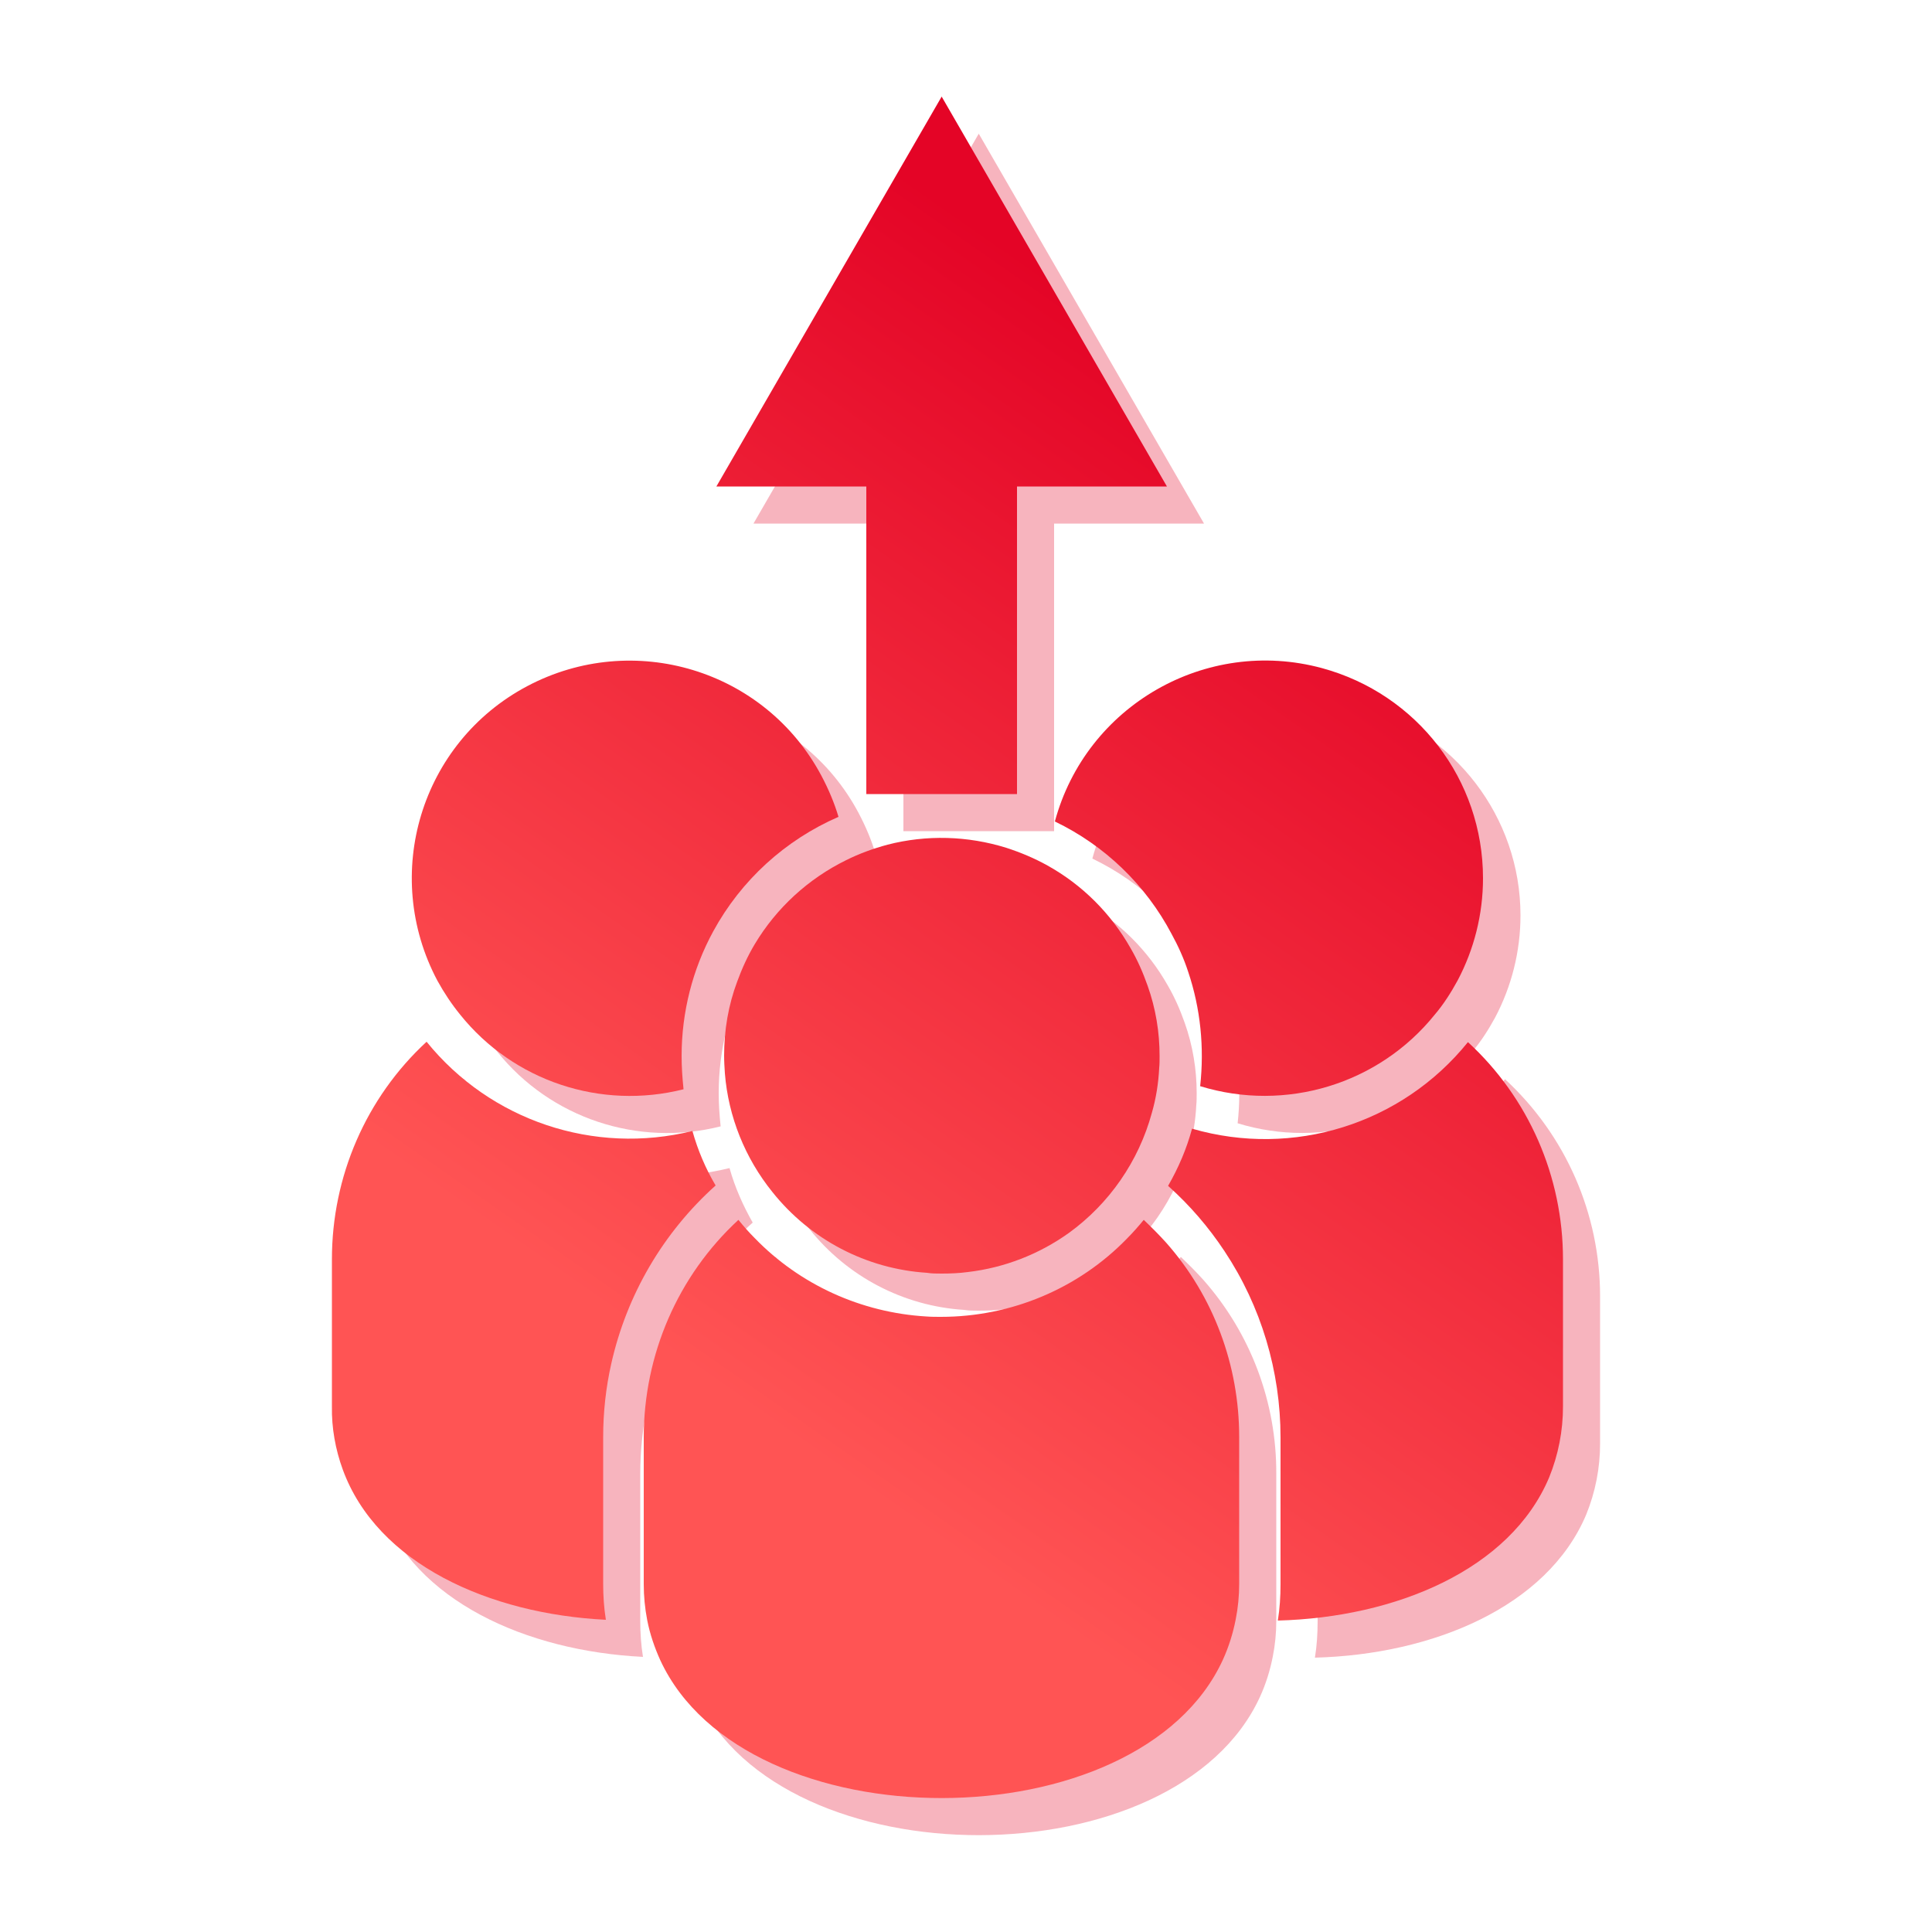
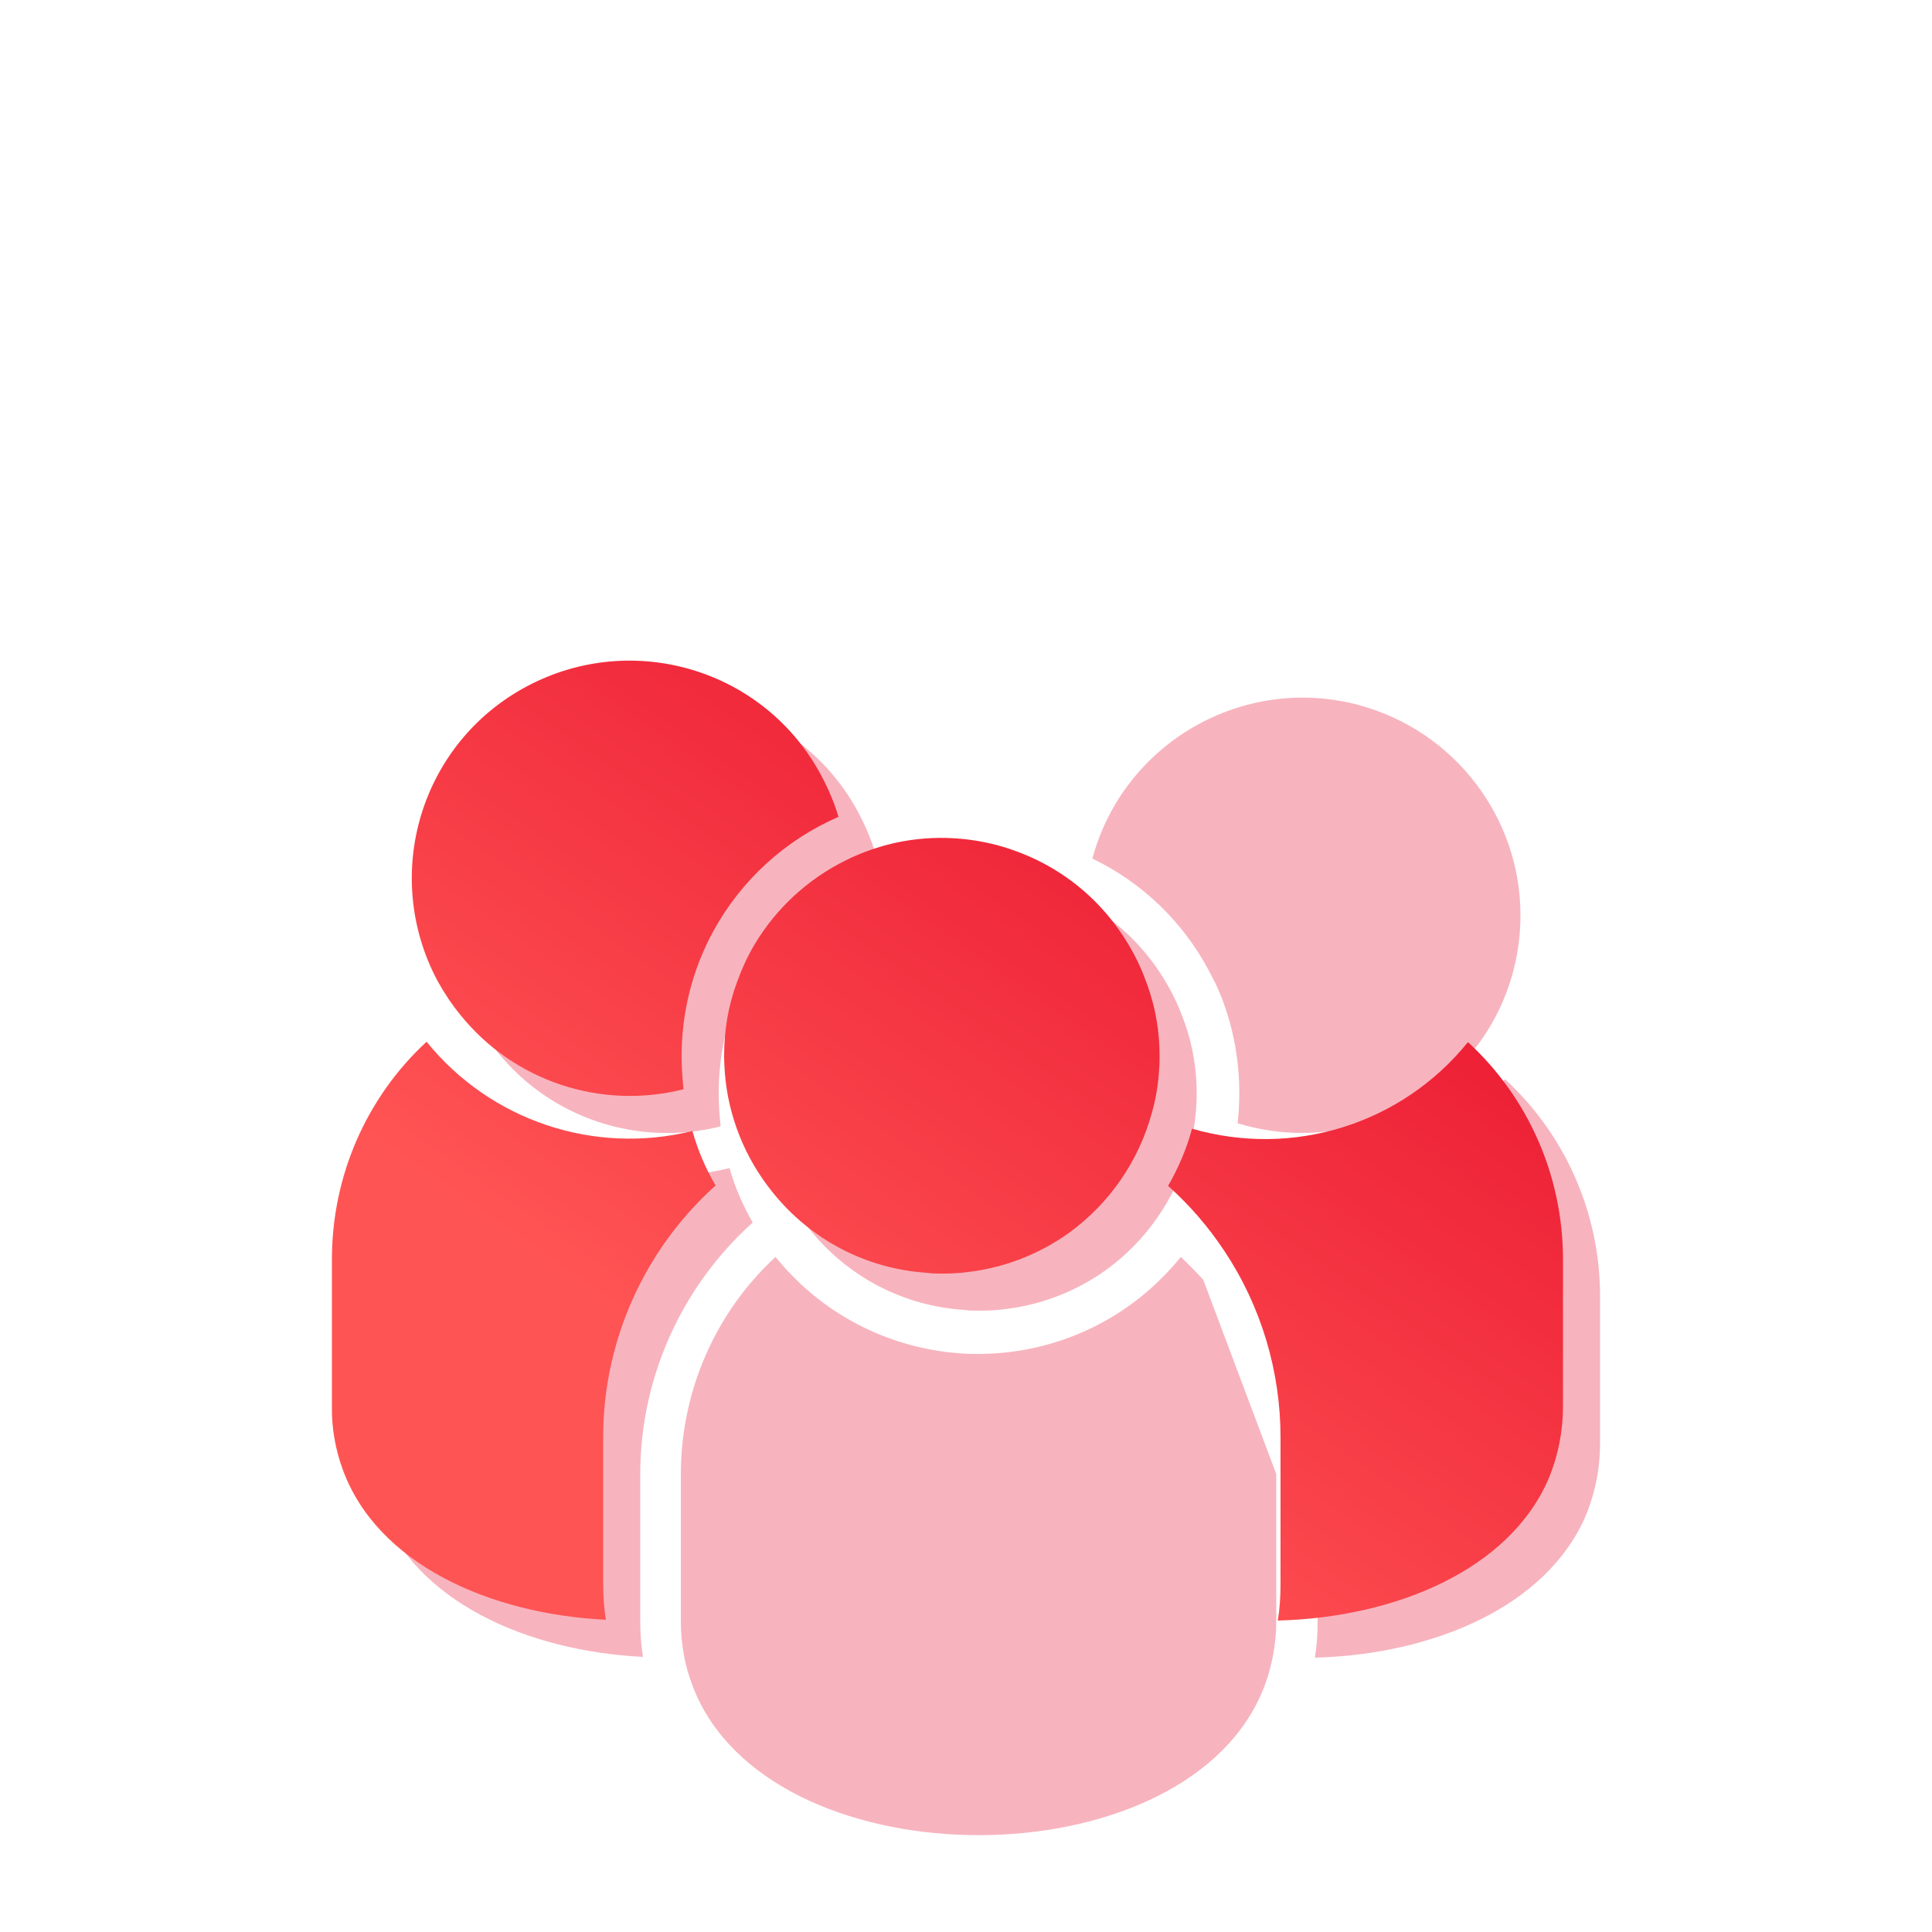
<svg xmlns="http://www.w3.org/2000/svg" version="1.1" id="Layer_1" x="0px" y="0px" width="500px" height="500px" viewBox="0 0 500 500" style="enable-background:new 0 0 500 500;" xml:space="preserve">
  <style type="text/css">
	.st0{opacity:0.3;}
	.st1{fill:#E40426;}
	.st2{fill:url(#Pfad_2865_00000092442096693748567340000002642335049714560923_);}
	.st3{fill:url(#Pfad_2866_00000138574947576925137220000001575814772040957064_);}
	.st4{fill:url(#Pfad_2867_00000126293164539725871610000003744409641423747205_);}
	.st5{fill:url(#Pfad_2868_00000183956852972265044700000011459987228302697909_);}
	.st6{fill:url(#Pfad_2869_00000053504881544469125990000010904982916367530918_);}
	.st7{fill:url(#Pfad_2870_00000115495750059379010220000011457479940338745480_);}
	.st8{fill:url(#Pfad_2871_00000181789909690566839350000004731264337483873201_);}
	.st9{fill:url(#Pfad_2872_00000157269634412401359800000017784723290648041638_);}
	.st10{fill:url(#Pfad_2873_00000004512979880061560460000016871265339992997301_);}
	.st11{fill:url(#Pfad_2874_00000013891964834689145460000012594034072517243066_);}
	.st12{fill:url(#Pfad_2875_00000182516884245840605160000013300910167576450701_);}
	.st13{fill:url(#Pfad_2876_00000139993725372906657130000011892793240568801177_);}
	.st14{fill:url(#Pfad_2877_00000138557873113898715270000010458927123846271139_);}
	.st15{fill:url(#Pfad_2863_00000159468374289556517380000006392004788588253119_);}
	.st16{fill:url(#Pfad_2864_00000069362162075189285940000002109167127980003733_);}
</style>
  <g>
    <g id="Gruppe_703_00000129205938980297743310000004617595572402124421_" transform="translate(0 0)" class="st0">
      <g>
        <g id="Gruppe_702_00000172414735245782503250000001403868167548915887_" transform="translate(0 0)">
          <path id="Pfad_2871_00000106126739162349865850000012305642536441190026_" class="st1" d="M414.1,335.5v38.1      c0,6.3-1.2,12.5-3.6,18.4c-10.1,23.9-39.8,36.2-70.2,37c0.5-3.1,0.7-6.2,0.7-9.4v-38c0-17.1-5-33.9-14.5-48.2      c-4.1-6.2-9-11.9-14.6-16.9c2.7-4.7,4.8-9.6,6.2-14.8c26.2,7.6,54.3-1.2,71.4-22.4C405.2,293.8,414.1,314.1,414.1,335.5" />
          <path id="Pfad_2872_00000083047566164969011650000012751800440721104269_" class="st1" d="M393.5,236.9c0,9.3-2.3,18.4-6.6,26.5      c-1.7,3.1-3.6,6.1-5.9,8.8c-14.5,18-38.6,25.3-60.7,18.5c1.1-10,0.1-20.1-3.1-29.6c-1.1-3.4-2.6-6.7-4.3-9.8      c-6.7-12.7-17.3-22.9-30.2-29.1c8.1-30,39.1-47.8,69.1-39.7C376.4,189.2,393.5,211.5,393.5,236.9" />
          <path id="Pfad_2873_00000124120020239132732220000010408406648682240909_" class="st1" d="M194.8,316.4      c-13.6,12.2-23,28.3-27,46.1c-1.4,6.2-2.1,12.6-2.1,19v38c0,3.1,0.2,6.2,0.7,9.3c-30.2-1.5-59.2-14.5-68.1-38.9      c-1.9-5.2-2.9-10.8-2.8-16.3v-38.1c0-21.4,8.8-41.8,24.5-56.3c16.5,20.4,43.3,29.4,68.8,23.1C190.2,307.3,192.3,312,194.8,316.4      " />
          <path id="Pfad_2874_00000056417011513315430470000008625690344815658368_" class="st1" d="M226.6,221      c-13.8,6-25.2,16.4-32.4,29.6c-5.4,9.9-8.2,21-8.2,32.3c0,2.9,0.2,5.7,0.5,8.6c-21.4,5.4-44-2.1-57.8-19.3      c-2.2-2.7-4.2-5.7-5.9-8.8c-14.6-27.5-4.3-61.6,23.2-76.2s61.6-4.3,76.2,23.2C224,213.8,225.5,217.3,226.6,221" />
-           <path id="Pfad_2875_00000078039578959458163500000006281670934983202204_" class="st1" d="M330.3,381.5v38      c0,3.1-0.3,6.2-0.9,9.2c-0.7,3.6-1.8,7.1-3.3,10.4c-21.8,47.7-123.5,47.8-145.6,0.2c-1.5-3.3-2.7-6.8-3.4-10.4      c-0.6-3.1-0.9-6.2-0.9-9.3v-38c0-21.4,8.8-41.8,24.5-56.3c1.3,1.6,2.7,3.2,4.2,4.7c11.7,12.1,27.6,19.3,44.4,20.3      c1.3,0.1,2.5,0.1,3.8,0.1c18.2,0,35.6-7.3,48.2-20.3c1.5-1.5,2.9-3.1,4.3-4.8c2,1.9,4,3.9,5.8,5.9      C323.7,345.1,330.4,363,330.3,381.5" />
+           <path id="Pfad_2875_00000078039578959458163500000006281670934983202204_" class="st1" d="M330.3,381.5v38      c0,3.1-0.3,6.2-0.9,9.2c-0.7,3.6-1.8,7.1-3.3,10.4c-21.8,47.7-123.5,47.8-145.6,0.2c-1.5-3.3-2.7-6.8-3.4-10.4      c-0.6-3.1-0.9-6.2-0.9-9.3v-38c0-21.4,8.8-41.8,24.5-56.3c1.3,1.6,2.7,3.2,4.2,4.7c11.7,12.1,27.6,19.3,44.4,20.3      c1.3,0.1,2.5,0.1,3.8,0.1c18.2,0,35.6-7.3,48.2-20.3c1.5-1.5,2.9-3.1,4.3-4.8c2,1.9,4,3.9,5.8,5.9      " />
          <path id="Pfad_2876_00000155855545531670692050000014856786748610650790_" class="st1" d="M309.7,282.9c0,1.1,0,2.1-0.1,3.1      c-0.2,3.9-0.8,7.8-1.9,11.6c-3.4,12.5-11,23.5-21.5,31.1c-7.7,5.5-16.7,9-26.1,10.1c-2.2,0.3-4.5,0.4-6.8,0.4      c-1.3,0-2.6,0-3.8-0.2c-15.7-1-30.2-8.6-40-20.9c-7.1-8.8-11.4-19.5-12.3-30.7c-0.1-1.5-0.2-3.1-0.2-4.6      c0-6.6,1.1-13.1,3.4-19.2c1.2-3.3,2.7-6.6,4.5-9.6c5.6-9.4,13.9-17,23.7-21.8c3.4-1.7,7-3,10.7-4c10.1-2.6,20.7-2.3,30.7,0.8      c3.7,1.2,7.3,2.7,10.7,4.6c9,5,16.4,12.4,21.5,21.4c1.8,3.1,3.2,6.3,4.4,9.7C308.7,270.6,309.7,276.8,309.7,282.9" />
-           <path id="Pfad_2877_00000170974760889001726520000013308383055476724397_" class="st1" d="M311.6,135.5L253.3,34.6l-58.3,100.9      h38.8v79.6h39v-79.6H311.6z" />
        </g>
      </g>
    </g>
    <g id="Gruppe_703_00000090270439874792416270000006887057496333197480_" transform="translate(0 0)">
      <g>
        <g id="Gruppe_702_00000119840205044276870770000001039119090795097764_" transform="translate(0 0)">
          <linearGradient id="Pfad_2871_00000146477773302755661060000007879180071792006306_" gradientUnits="userSpaceOnUse" x1="452.751" y1="197.696" x2="289.35" y2="431.584">
            <stop offset="0" style="stop-color:#E40426" />
            <stop offset="1" style="stop-color:#FF5454" />
          </linearGradient>
          <path id="Pfad_2871_00000093895335719103562950000017655600468961024413_" style="fill:url(#Pfad_2871_00000146477773302755661060000007879180071792006306_);" d="      M404.5,325.9V364c0,6.3-1.2,12.5-3.6,18.4c-10.1,23.9-39.8,36.2-70.2,37c0.5-3.1,0.7-6.2,0.7-9.4v-38c0-17.1-5-33.9-14.5-48.2      c-4.1-6.2-9-11.9-14.6-16.9c2.7-4.7,4.8-9.6,6.2-14.8c26.2,7.6,54.3-1.2,71.4-22.4C395.6,284.1,404.5,304.5,404.5,325.9" />
          <linearGradient id="Pfad_2872_00000054262098959984783950000006488039502733936274_" gradientUnits="userSpaceOnUse" x1="382.464" y1="148.591" x2="219.063" y2="382.479">
            <stop offset="0" style="stop-color:#E40426" />
            <stop offset="1" style="stop-color:#FF5454" />
          </linearGradient>
-           <path id="Pfad_2872_00000094581600400389204220000011774079043609106330_" style="fill:url(#Pfad_2872_00000054262098959984783950000006488039502733936274_);" d="      M383.8,227.3c0,9.3-2.3,18.4-6.6,26.5c-1.7,3.1-3.6,6.1-5.9,8.8c-14.5,18-38.6,25.3-60.7,18.5c1.1-10,0.1-20.1-3.1-29.6      c-1.1-3.4-2.6-6.7-4.3-9.8c-6.7-12.7-17.3-22.9-30.2-29.1c8.1-30,39.1-47.8,69.1-39.7C366.8,179.6,383.8,201.8,383.8,227.3" />
          <linearGradient id="Pfad_2873_00000132069874270367481290000005792655449358577840_" gradientUnits="userSpaceOnUse" x1="306.473" y1="95.502" x2="143.072" y2="329.39">
            <stop offset="0" style="stop-color:#E40426" />
            <stop offset="1" style="stop-color:#FF5454" />
          </linearGradient>
          <path id="Pfad_2873_00000010279067299475842720000002620183892564072371_" style="fill:url(#Pfad_2873_00000132069874270367481290000005792655449358577840_);" d="      M185.2,306.8c-13.6,12.2-23,28.3-27,46.1c-1.4,6.2-2.1,12.6-2.1,19v38c0,3.1,0.2,6.2,0.7,9.3c-30.2-1.5-59.2-14.5-68.1-38.9      c-1.9-5.2-2.9-10.8-2.8-16.3v-38.1c0-21.4,8.8-41.8,24.5-56.3c16.5,20.4,43.3,29.4,68.8,23.1      C180.6,297.7,182.6,302.4,185.2,306.8" />
          <linearGradient id="Pfad_2874_00000173847680780459348090000010072326555241803937_" gradientUnits="userSpaceOnUse" x1="266.271" y1="67.415" x2="102.87" y2="301.303">
            <stop offset="0" style="stop-color:#E40426" />
            <stop offset="1" style="stop-color:#FF5454" />
          </linearGradient>
          <path id="Pfad_2874_00000147193063310029015230000004724857869205618575_" style="fill:url(#Pfad_2874_00000173847680780459348090000010072326555241803937_);" d="      M217,211.4c-13.8,6-25.2,16.4-32.4,29.6c-5.4,9.9-8.2,21-8.2,32.3c0,2.9,0.2,5.7,0.5,8.6c-21.4,5.4-44-2.1-57.8-19.3      c-2.2-2.7-4.2-5.7-5.9-8.8c-14.6-27.5-4.3-61.6,23.2-76.2s61.6-4.3,76.2,23.2C214.4,204.2,215.9,207.7,217,211.4" />
          <linearGradient id="Pfad_2875_00000178892852213560937700000017122600541803316146_" gradientUnits="userSpaceOnUse" x1="400.827" y1="161.42" x2="237.426" y2="395.308">
            <stop offset="0" style="stop-color:#E40426" />
            <stop offset="1" style="stop-color:#FF5454" />
          </linearGradient>
-           <path id="Pfad_2875_00000070798642204381476310000002341719844679540398_" style="fill:url(#Pfad_2875_00000178892852213560937700000017122600541803316146_);" d="      M320.7,371.9v38c0,3.1-0.3,6.2-0.9,9.2c-0.7,3.6-1.8,7.1-3.3,10.4c-21.8,47.7-123.5,47.8-145.6,0.2c-1.5-3.3-2.7-6.8-3.4-10.4      c-0.6-3.1-0.9-6.2-0.9-9.3v-38c0-21.4,8.8-41.8,24.5-56.3c1.3,1.6,2.7,3.2,4.2,4.7c11.7,12.1,27.6,19.3,44.4,20.3      c1.3,0.1,2.5,0.1,3.8,0.1c18.2,0,35.6-7.3,48.2-20.3c1.5-1.5,2.9-3.1,4.3-4.8c2,1.9,4,3.9,5.8,5.9      C314.1,335.5,320.7,353.4,320.7,371.9" />
          <linearGradient id="Pfad_2876_00000116222115495731898570000015194091057050919071_" gradientUnits="userSpaceOnUse" x1="347.786" y1="124.364" x2="184.384" y2="358.252">
            <stop offset="0" style="stop-color:#E40426" />
            <stop offset="1" style="stop-color:#FF5454" />
          </linearGradient>
          <path id="Pfad_2876_00000107563842598461211080000000980608643290976147_" style="fill:url(#Pfad_2876_00000116222115495731898570000015194091057050919071_);" d="      M300.1,273.3c0,1.1,0,2.1-0.1,3.1c-0.2,3.9-0.8,7.8-1.9,11.6c-3.4,12.5-11,23.5-21.5,31.1c-7.7,5.5-16.7,9-26.1,10.1      c-2.2,0.3-4.5,0.4-6.8,0.4c-1.3,0-2.6,0-3.8-0.2c-15.7-1-30.2-8.6-40-20.9c-7.1-8.8-11.4-19.5-12.3-30.7      c-0.1-1.5-0.2-3.1-0.2-4.6c0-6.6,1.1-13.1,3.4-19.2c1.2-3.3,2.7-6.6,4.5-9.6c5.6-9.4,13.9-17,23.7-21.8c3.4-1.7,7-3,10.7-4      c10.1-2.6,20.7-2.3,30.7,0.8c3.7,1.2,7.3,2.7,10.7,4.6c9,5,16.4,12.4,21.5,21.4c1.8,3.1,3.2,6.3,4.4,9.7      C299.1,261,300.1,267.1,300.1,273.3" />
          <linearGradient id="Pfad_2877_00000030476488900901873500000003104728238586071208_" gradientUnits="userSpaceOnUse" x1="280.14" y1="77.105" x2="116.739" y2="310.993">
            <stop offset="0" style="stop-color:#E40426" />
            <stop offset="1" style="stop-color:#FF5454" />
          </linearGradient>
-           <path id="Pfad_2877_00000070806433183997566940000003787749479344103357_" style="fill:url(#Pfad_2877_00000030476488900901873500000003104728238586071208_);" d="      M302,125.9L243.7,25l-58.3,100.9h38.8v79.6h39v-79.6H302z" />
        </g>
      </g>
    </g>
  </g>
</svg>